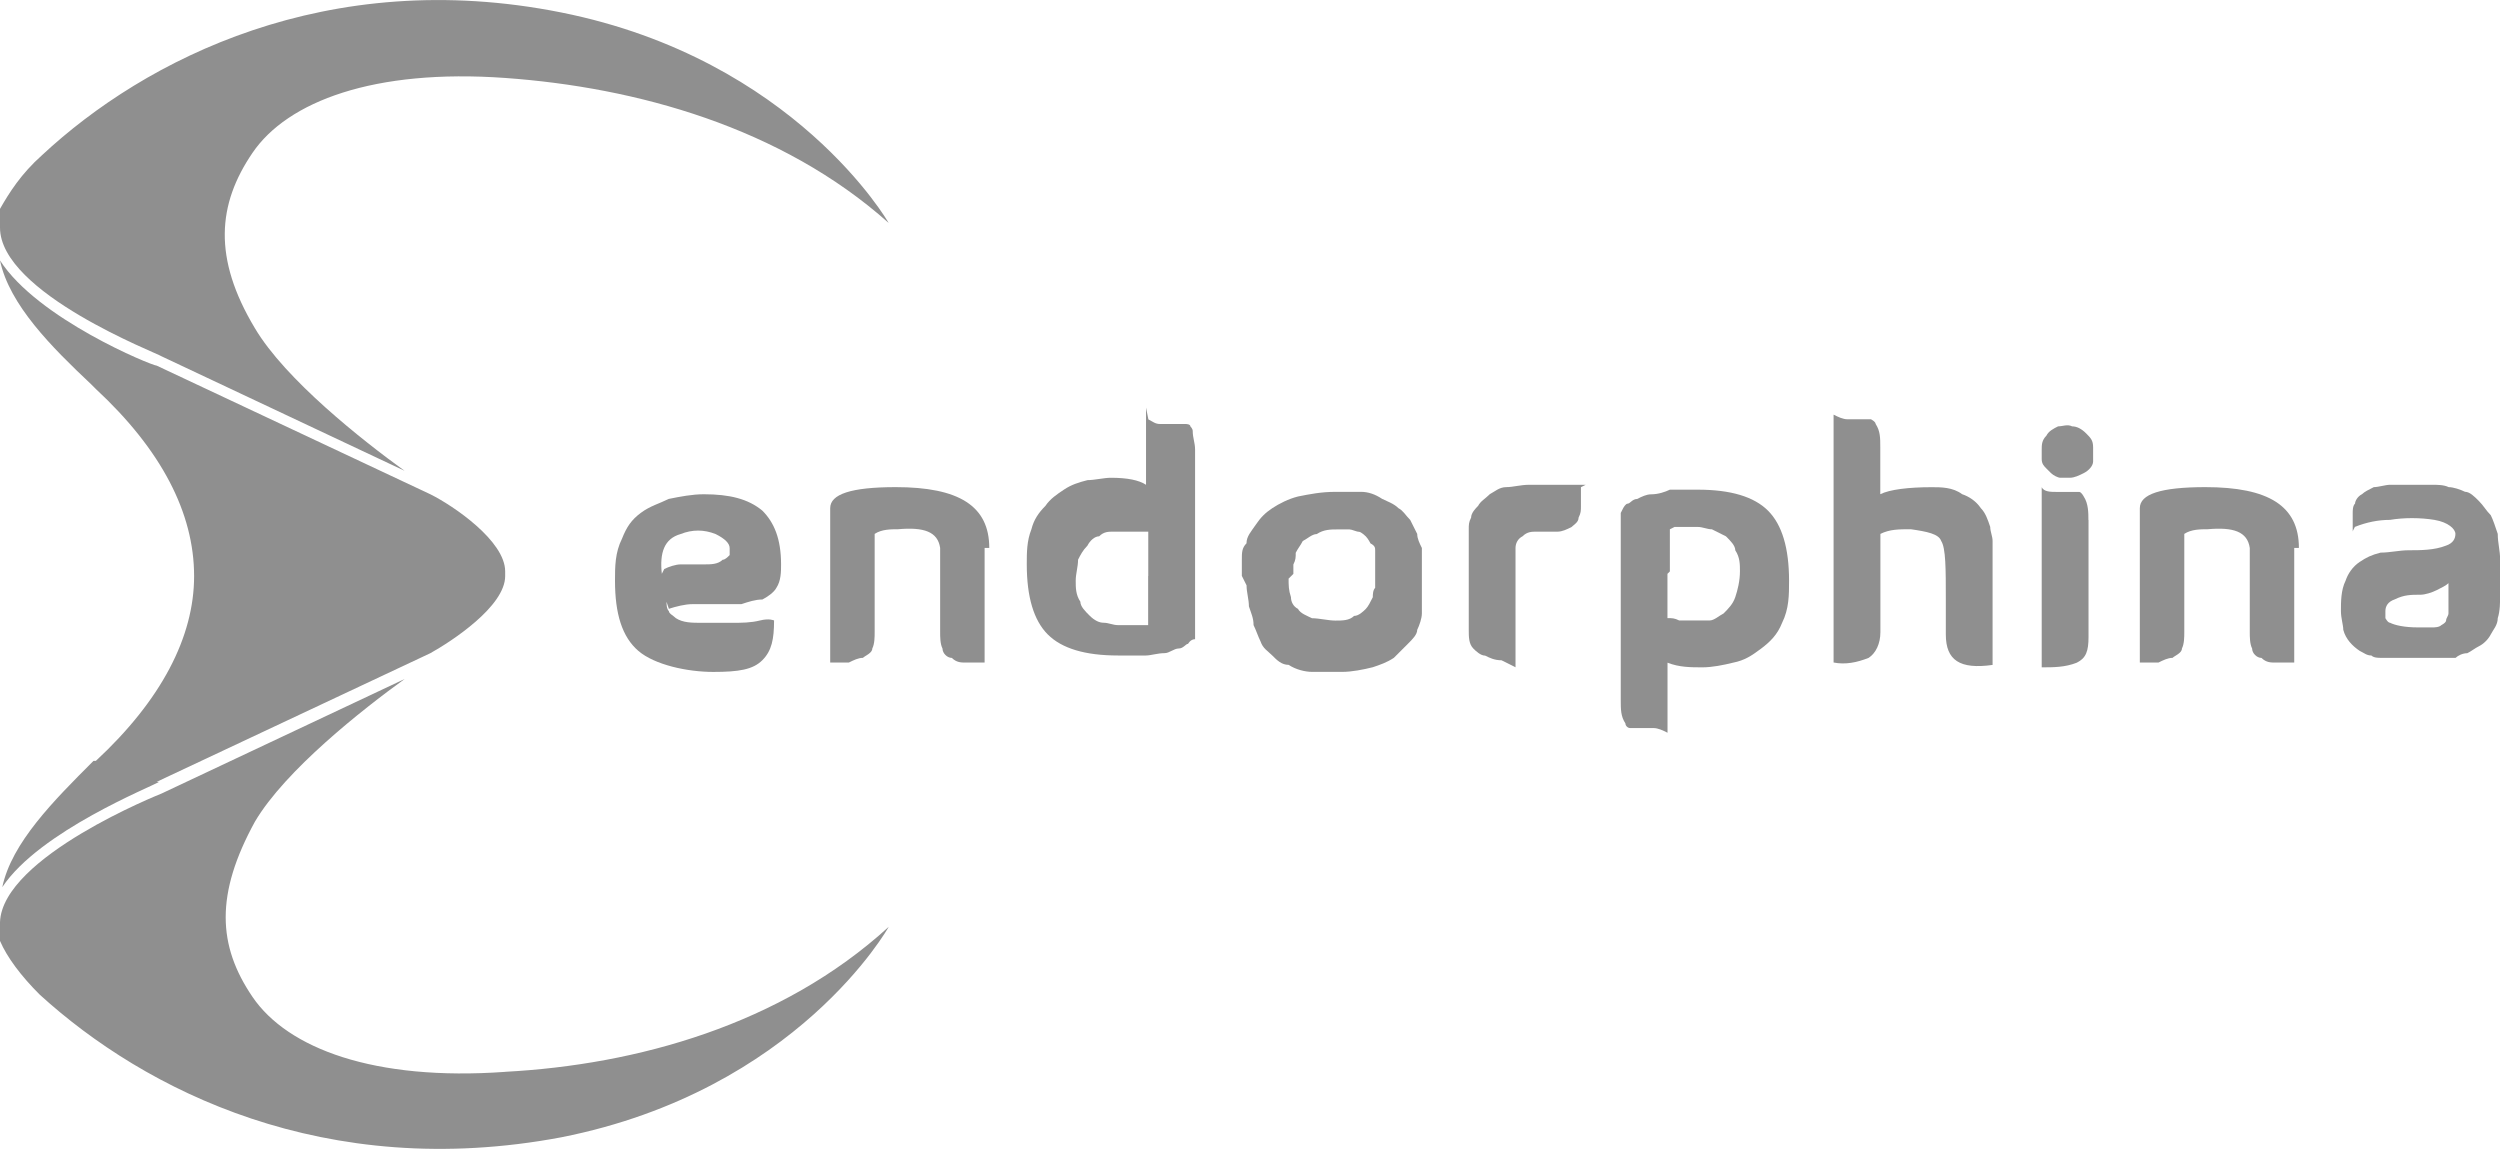
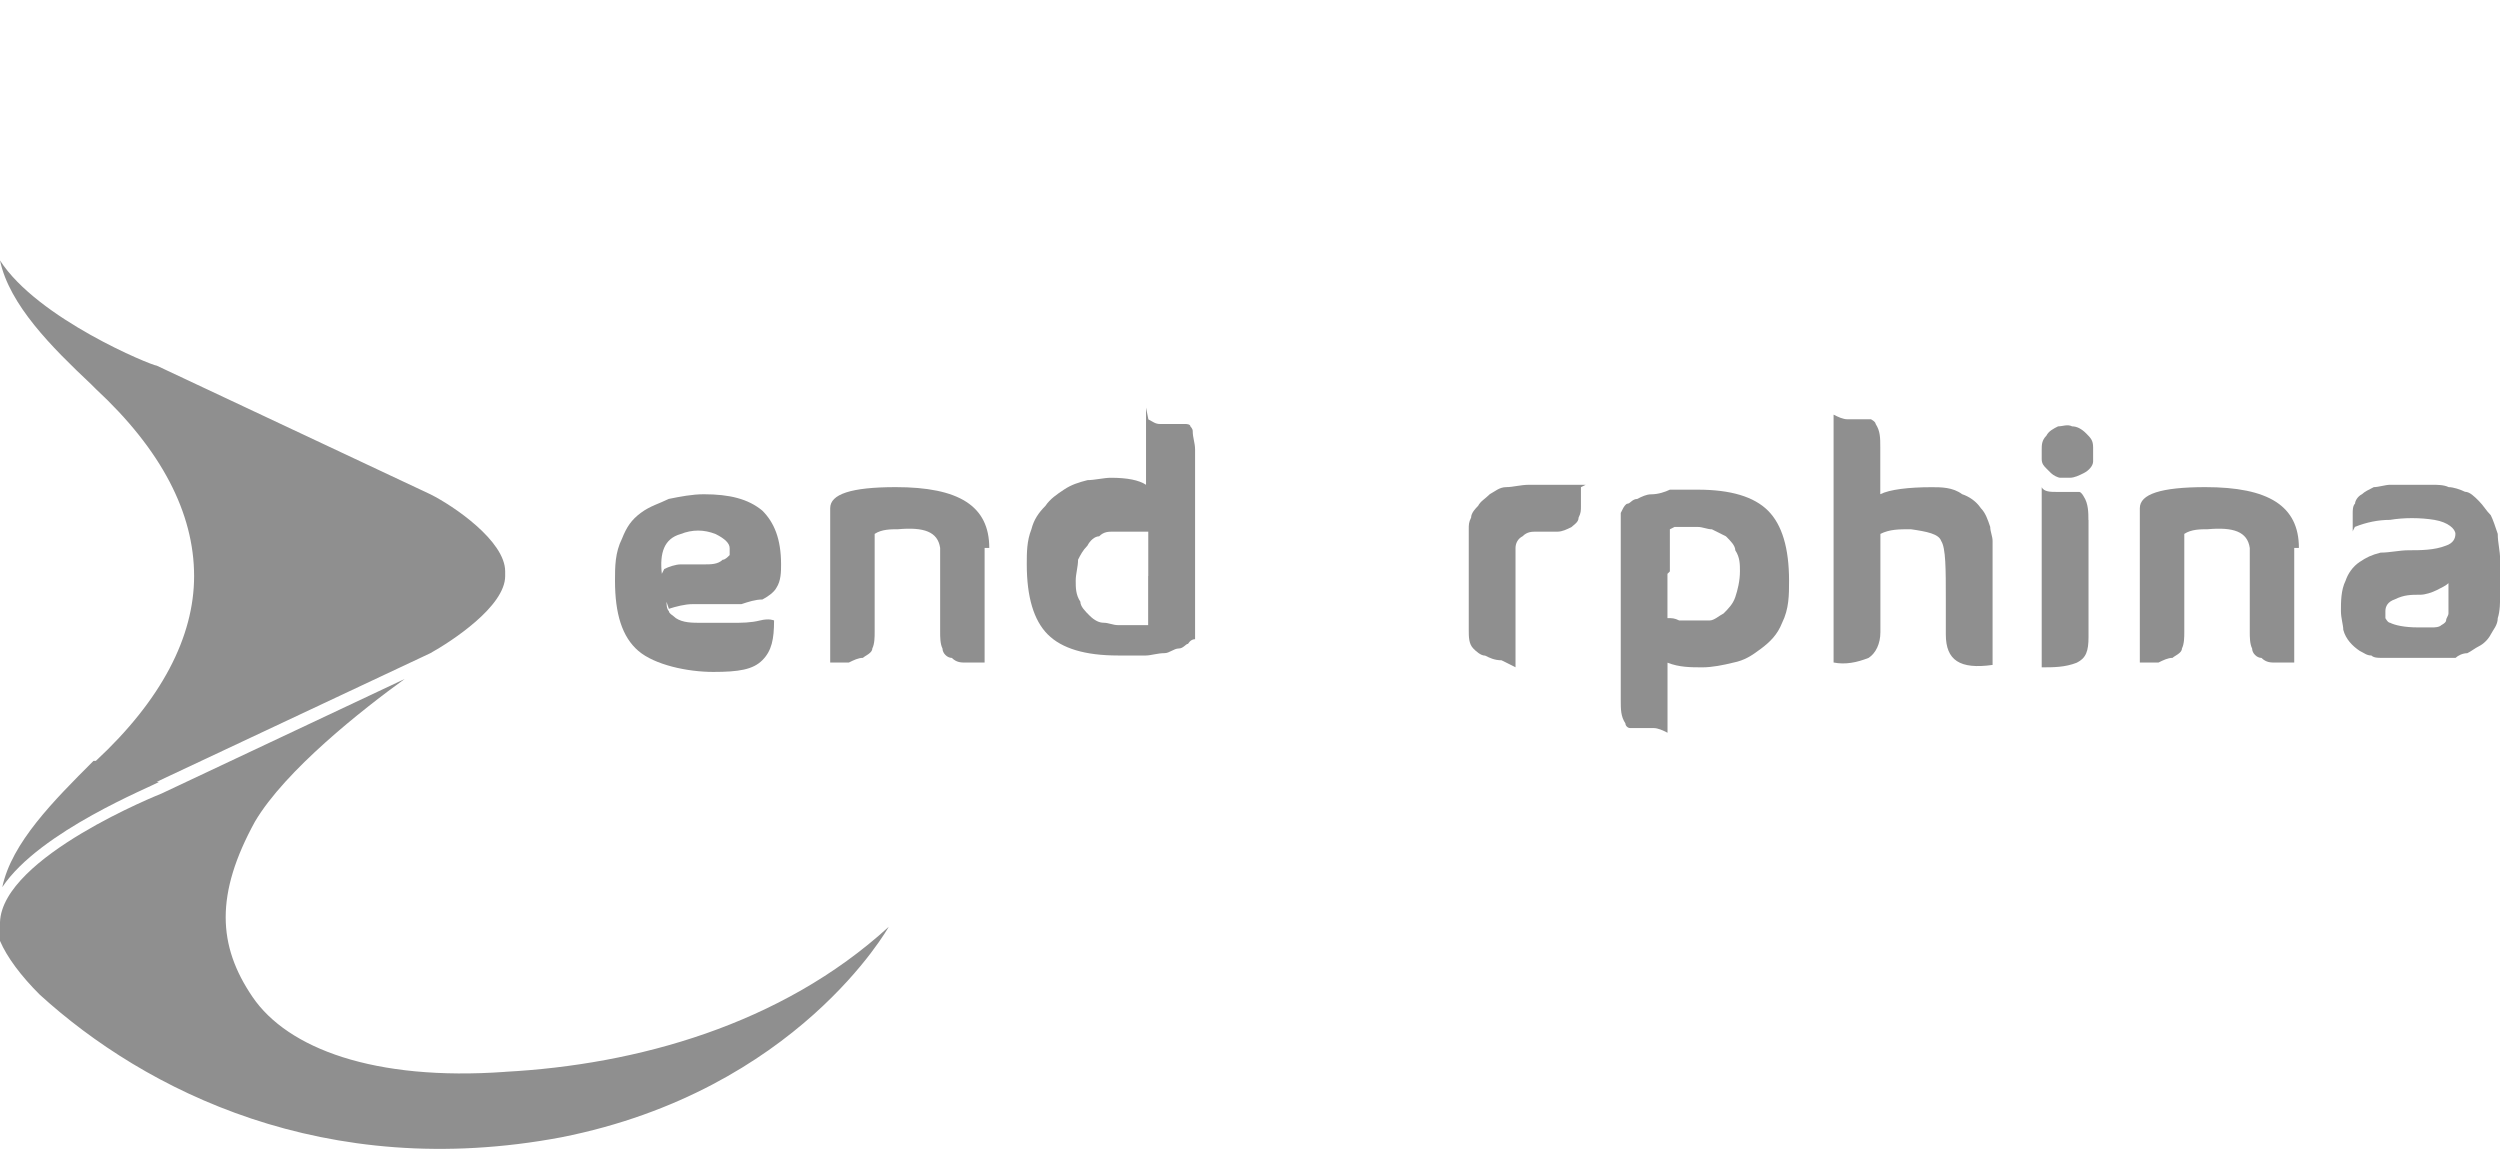
<svg xmlns="http://www.w3.org/2000/svg" id="Warstwa_2" data-name="Warstwa 2" viewBox="0 0 43.52 20">
  <defs>
    <style>
      .cls-1 {
        fill: #8f8f8f;
      }
    </style>
  </defs>
  <g id="Warstwa_1-2" data-name="Warstwa 1">
    <g>
      <path class="cls-1" d="M35.623,8.155c-.041-.041-.081-.081-.081-.163v-.163c0-.081,0-.163.081-.244.041-.081.122-.122.204-.163.081,0,.163-.041.244,0,.081,0,.163.041.244.122s.122.122.122.244v.244c0,.081-.081.163-.163.204s-.163.081-.244.081h-.163c-.041,0-.122-.041-.163-.081l-.081-.081ZM36.355,9.051c0-.122,0-.285-.081-.407,0,0-.041-.081-.081-.081h-.407c-.081,0-.204,0-.244-.081v3.135c.204,0,.407,0,.611-.081.163-.081.204-.204.204-.448v-2.036Z" />
      <path class="cls-1" d="M39.938,9.539v1.995h-.326c-.081,0-.163,0-.244-.081-.081,0-.163-.081-.163-.163-.041-.081-.041-.204-.041-.285v-1.466c-.041-.285-.285-.366-.733-.326-.122,0-.285,0-.407.081v1.71c0,.081,0,.204-.041.285,0,.081-.122.122-.163.163-.081,0-.163.041-.244.081h-.326v-2.687c0-.244.366-.366,1.14-.366,1.099,0,1.629.326,1.629,1.058h-.081Z" />
      <path class="cls-1" d="M40.956,9.254v-.326c0-.041,0-.122.041-.163,0-.041.041-.122.122-.163.041-.041.122-.081.204-.122.081,0,.204-.041.285-.041h.733c.081,0,.204,0,.285.041.081,0,.204.041.285.081.081,0,.163.081.244.163.081.081.122.163.204.244.041.081.081.204.122.326,0,.163.041.285.041.448v.611c0,.122,0,.285-.041.407,0,.122-.081.204-.122.285-.041.081-.122.163-.204.204s-.122.081-.204.122c-.081,0-.163.041-.204.081h-1.303c-.041,0-.122,0-.163-.041-.081,0-.122-.041-.204-.081-.122-.081-.244-.204-.285-.366,0-.081-.041-.204-.041-.326,0-.163,0-.366.081-.529.041-.122.122-.244.244-.326.122-.081.204-.122.366-.163.163,0,.326-.041.488-.041.204,0,.448,0,.651-.081.122-.041.163-.122.163-.204s-.122-.204-.366-.244-.529-.041-.773,0c-.204,0-.407.041-.611.122l-.041.081ZM42.706,10.069s0,.041-.081.081c-.041.041-.122.081-.204.122-.081.041-.204.081-.285.081-.163,0-.285,0-.448.081-.122.041-.163.122-.163.204v.122s.041.081.081.081c.081.041.244.081.488.081h.244c.041,0,.122,0,.163-.041,0,0,.081-.041.081-.081s.041-.081.041-.122v-.529l.081-.081Z" />
      <g>
        <path class="cls-1" d="M11.603,10.476c0,.041,0,.122.041.163,0,.041.081.081.122.122.122.081.285.081.448.081h.529c.163,0,.326,0,.488-.041s.244,0,.244,0c0,.326-.041.529-.204.692s-.407.204-.855.204-1.018-.122-1.303-.366-.407-.651-.407-1.221c0-.244,0-.488.122-.733.081-.204.163-.326.326-.448.163-.122.326-.163.488-.244.204-.041.407-.081.611-.081.448,0,.773.081,1.018.285.204.204.326.488.326.936,0,.122,0,.285-.081.407-.041.081-.163.163-.244.204-.122,0-.244.041-.366.081h-.855c-.122,0-.285.041-.407.081l-.041-.122ZM11.562,9.906c.081-.041.204-.081.285-.081h.407c.122,0,.244,0,.326-.081.041,0,.081-.041.122-.081v-.122c0-.081-.081-.163-.244-.244-.204-.081-.407-.081-.611,0-.285.081-.366.326-.326.692l.041-.081Z" />
        <path class="cls-1" d="M17.14,9.539v1.995h-.326c-.081,0-.163,0-.244-.081-.081,0-.163-.081-.163-.163-.041-.081-.041-.204-.041-.285v-1.466c-.041-.285-.285-.366-.733-.326-.122,0-.285,0-.407.081v1.71c0,.081,0,.204-.041.285,0,.081-.122.122-.163.163-.081,0-.163.041-.244.081h-.326v-2.687c0-.244.366-.366,1.14-.366,1.099,0,1.629.326,1.629,1.058h-.081Z" />
        <path class="cls-1" d="M19.989,7.3c.081.041.122.081.204.081h.448s.081,0,.081.041c0,0,.041.041.041.081,0,.122.041.204.041.326v3.298c-.081,0-.122.081-.122.081-.041,0-.081.081-.163.081s-.163.081-.244.081c-.122,0-.244.041-.326.041h-.488c-.57,0-.977-.122-1.221-.366s-.366-.651-.366-1.221c0-.204,0-.407.081-.611.041-.163.122-.285.244-.407.081-.122.204-.204.326-.285s.244-.122.407-.163c.122,0,.285-.041.407-.041.285,0,.488.041.611.122v-1.343l.041.204ZM19.989,10.028v-.773h-.611c-.081,0-.163,0-.244.081-.081,0-.163.081-.204.163-.081.081-.122.163-.163.244,0,.122-.041.244-.041.366s0,.244.081.366c0,.081.081.163.163.244s.163.122.244.122.163.041.244.041h.529v-.733h0v-.122Z" />
-         <path class="cls-1" d="M21.618,10.028v-.285c0-.122,0-.204.081-.285,0-.122.081-.204.163-.326s.163-.204.285-.285.285-.163.448-.204c.204-.041.407-.081.651-.081h.448c.122,0,.244.041.366.122.081.041.204.081.285.163.081.041.122.122.204.204.041.081.081.163.122.244,0,.081.041.163.081.244v1.14c0,.081-.041.204-.081.285,0,.081-.081.163-.163.244s-.163.163-.244.244c-.122.081-.244.122-.366.163-.163.041-.366.081-.529.081h-.529c-.122,0-.285-.041-.407-.122-.122,0-.204-.081-.285-.163-.081-.081-.163-.122-.204-.244-.041-.081-.081-.204-.122-.285,0-.122-.041-.204-.081-.326,0-.122-.041-.244-.041-.366l-.081-.163ZM22.432,10.069c0,.122,0,.204.041.326,0,.081.041.163.122.204.041.081.163.122.244.163.122,0,.285.041.407.041s.244,0,.326-.081c.081,0,.163-.081.204-.122.041-.041.081-.122.122-.204,0-.041,0-.122.041-.163v-.651c0-.041,0-.081-.081-.122,0,0-.041-.081-.081-.122,0,0-.081-.081-.122-.081s-.122-.041-.163-.041h-.204c-.122,0-.244,0-.366.081-.081,0-.163.081-.244.122-.041.081-.081.122-.122.204,0,.081,0,.122-.041.204v.163h0l-.081.081Z" />
        <path class="cls-1" d="M27.521,8.481v.326c0,.081,0,.122-.041.204,0,.081-.081.122-.122.163-.081.041-.163.081-.244.081h-.366c-.081,0-.163,0-.244.081-.081.041-.122.122-.122.204v2.076c-.081-.041-.163-.081-.244-.122-.122,0-.204-.041-.285-.081-.081,0-.163-.081-.204-.122-.081-.081-.081-.204-.081-.326v-1.751c0-.081,0-.122.041-.204,0-.081.081-.163.122-.204.041-.081.122-.122.204-.204.081-.041.163-.122.285-.122s.244-.041.407-.041h.977l-.081.041Z" />
        <path class="cls-1" d="M29.027,12.755c-.081-.041-.163-.081-.244-.081h-.407c-.041,0-.081-.041-.081-.081-.081-.122-.081-.244-.081-.407v-3.257l.041-.081s.041-.081.081-.081.081-.081.163-.081c.081-.041.163-.081.244-.081.122,0,.244-.041.326-.081h.488c.57,0,.977.122,1.221.366s.366.651.366,1.221c0,.244,0,.488-.122.733-.081.204-.204.326-.366.448-.163.122-.285.204-.488.244-.163.041-.366.081-.529.081-.204,0-.407,0-.611-.081v1.303-.081ZM29.027,9.987v.773c.081,0,.122,0,.204.041h.529c.081,0,.163-.081.244-.122.081-.081.163-.163.204-.285.041-.122.081-.285.081-.448,0-.122,0-.244-.081-.366,0-.081-.081-.163-.163-.244-.081-.041-.163-.081-.244-.122-.081,0-.163-.041-.244-.041h-.407l-.081.041h0v.733l-.041.041Z" />
        <path class="cls-1" d="M32.732,8.603c.163-.081.488-.122.896-.122.163,0,.366,0,.529.122.122.041.244.122.326.244.081.081.122.204.163.326,0,.081.041.163.041.244v2.158c-.57.081-.814-.081-.814-.529v-.611c0-.529,0-.896-.081-1.018-.041-.122-.244-.163-.529-.204-.204,0-.366,0-.529.081v1.71c0,.204-.081.366-.204.448-.204.081-.407.122-.611.081v-4.315c.081.041.163.081.244.081h.407s.081.041.081.081c.081.122.081.244.081.407v.814Z" />
        <path class="cls-1" d="M2.728,13.61l4.763-2.239c.366-.204,1.303-.814,1.303-1.343v-.081c0-.529-.896-1.14-1.303-1.343h0l-4.763-2.239c-.081,0-2.076-.814-2.728-1.832.163.773.896,1.506,1.588,2.158l.081.081c1.14,1.058,1.71,2.158,1.71,3.257,0,1.058-.57,2.158-1.71,3.216h-.041c-.692.692-1.425,1.425-1.588,2.198.651-.977,2.606-1.751,2.728-1.832h-.041Z" />
        <path class="cls-1" d="M8.794,18.659c-2.28.163-3.786-.407-4.397-1.303s-.651-1.791.041-3.053c.529-.896,1.873-1.954,2.606-2.483l-4.234,1.995S.041,14.913,0,16.053v.326c.122.285.366.611.692.936,1.832,1.669,4.967,3.257,9.079,2.483,4.112-.814,5.7-3.664,5.7-3.664-1.873,1.71-4.397,2.402-6.677,2.524Z" />
-         <path class="cls-1" d="M0,3.962c0,1.14,2.768,2.198,2.809,2.239l4.234,1.995c-.733-.529-2.076-1.588-2.606-2.483-.733-1.221-.651-2.158-.041-3.053s2.117-1.466,4.397-1.303c2.28.163,4.804.855,6.677,2.524,0,0-1.629-2.85-5.7-3.664S2.524,1.031.733,2.7c-.366.326-.57.651-.733.936v.326Z" />
      </g>
    </g>
  </g>
</svg>